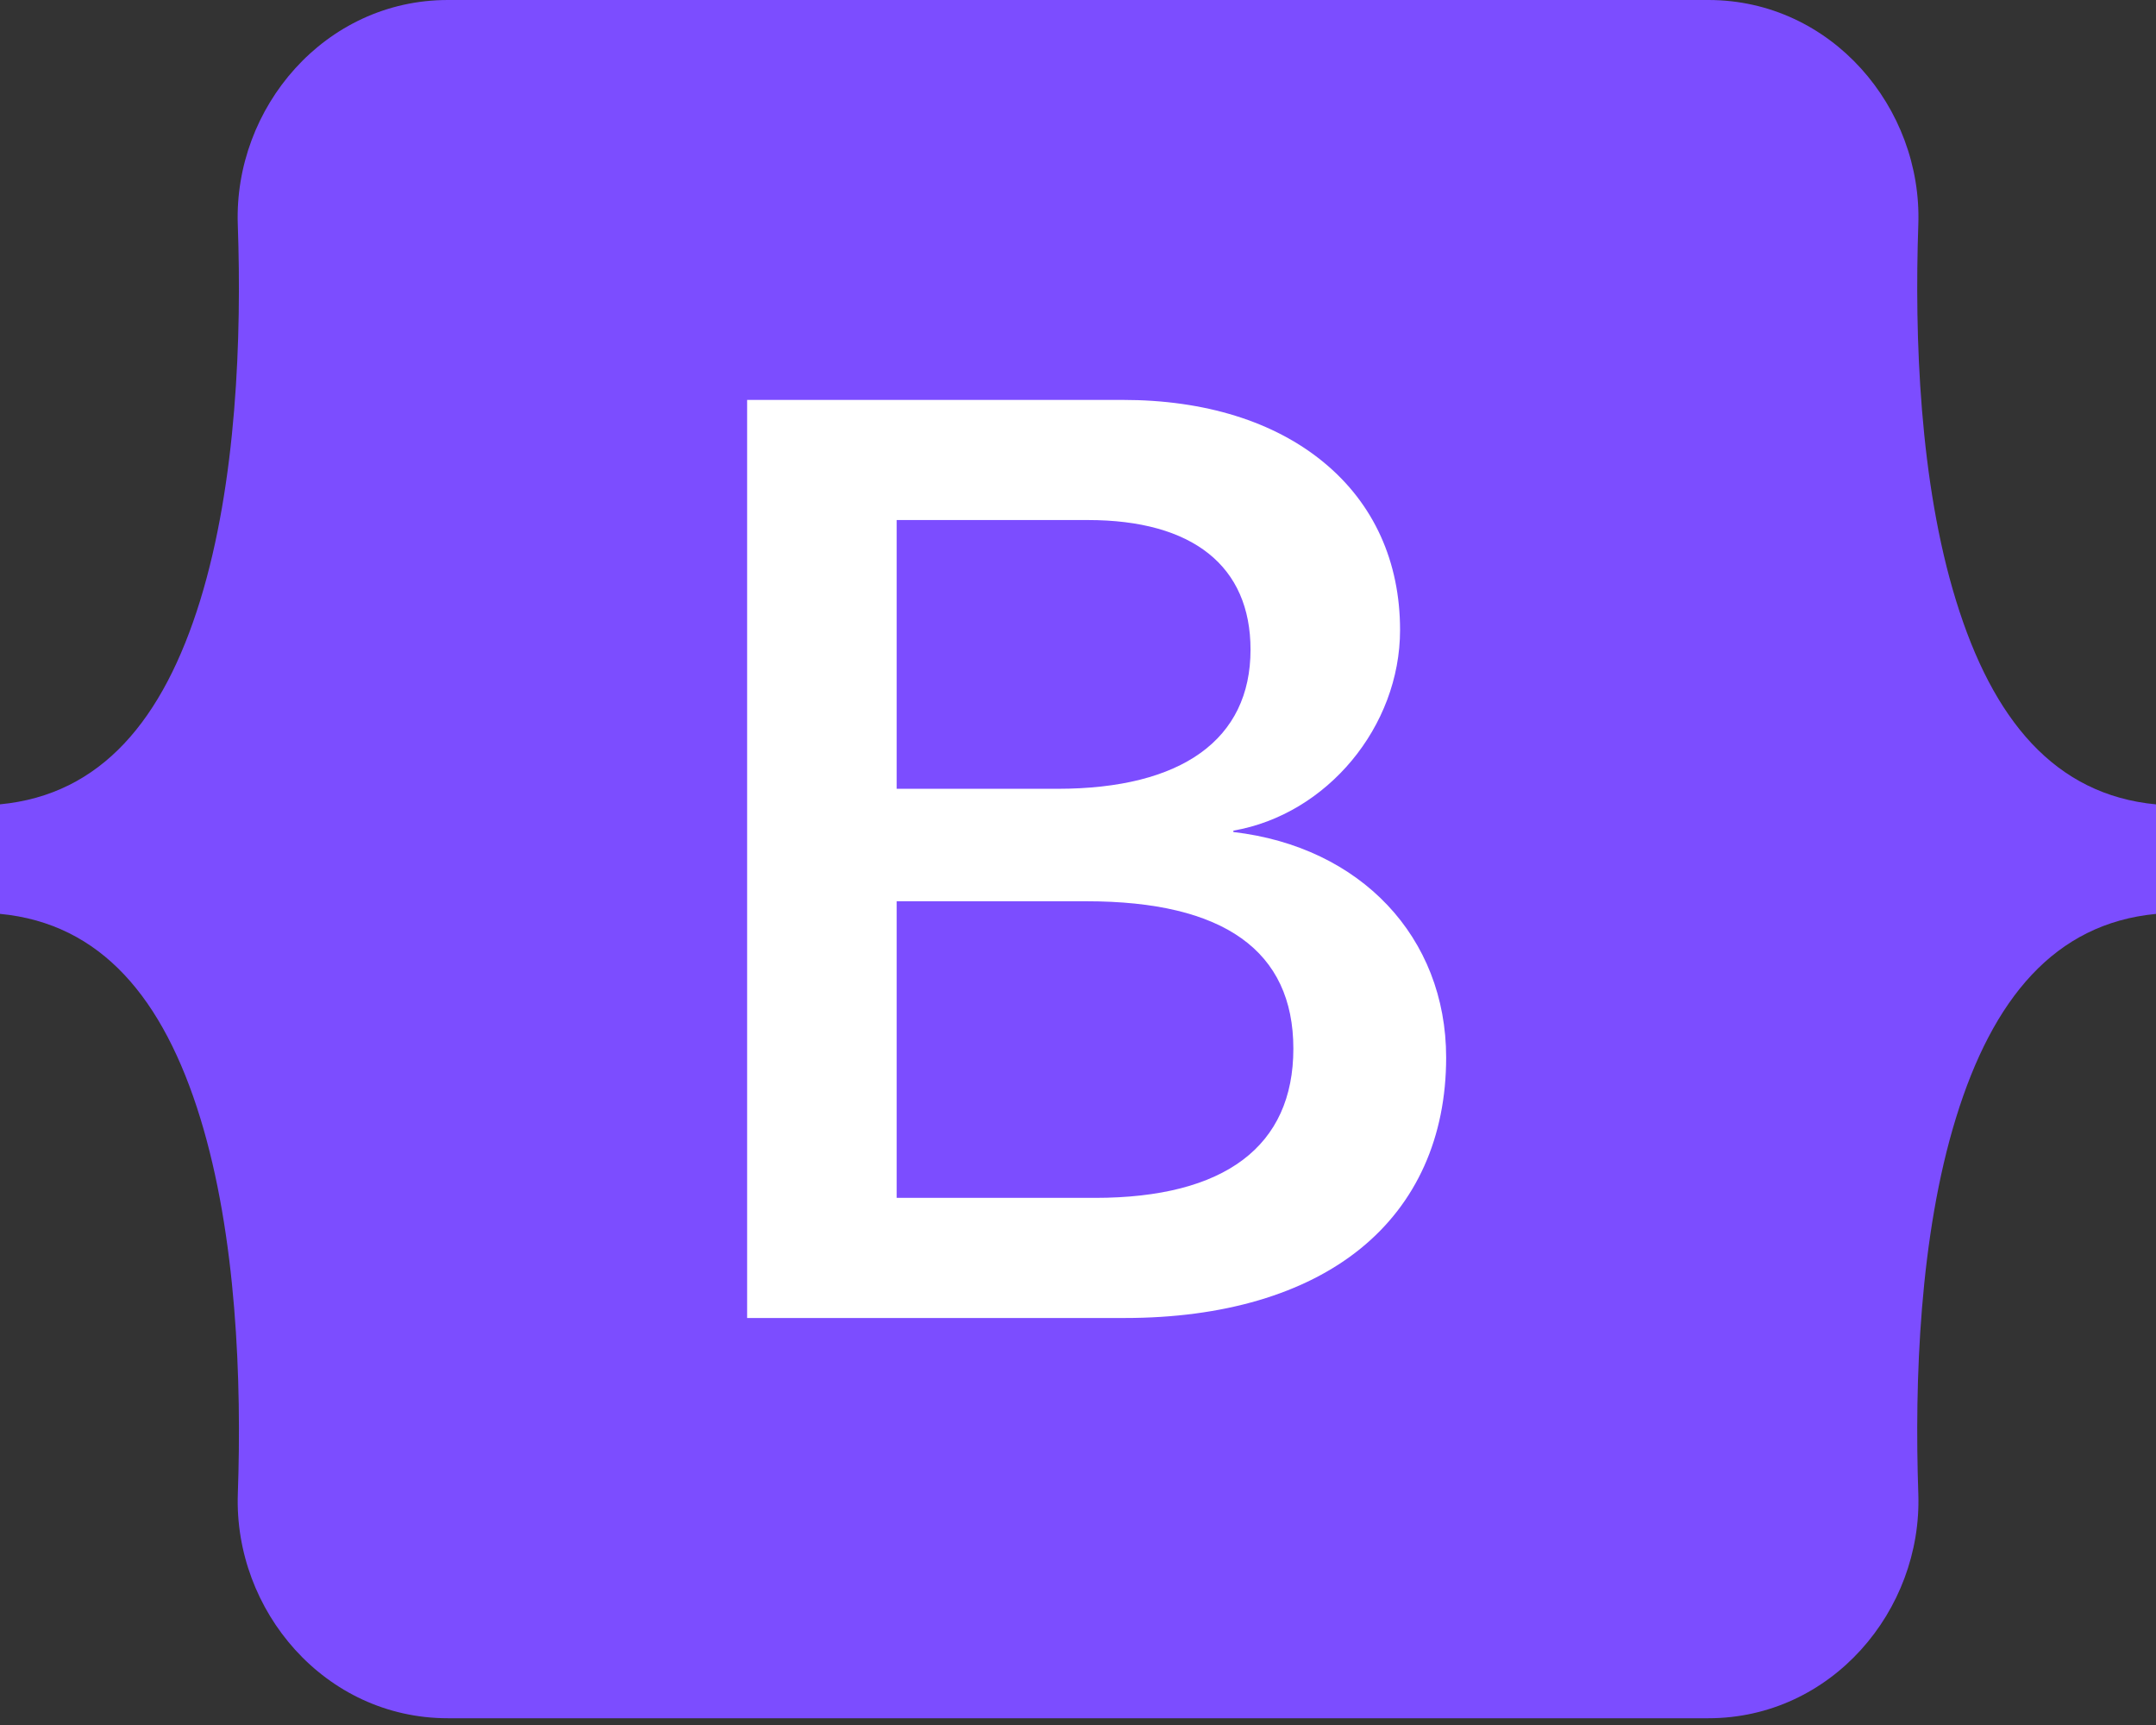
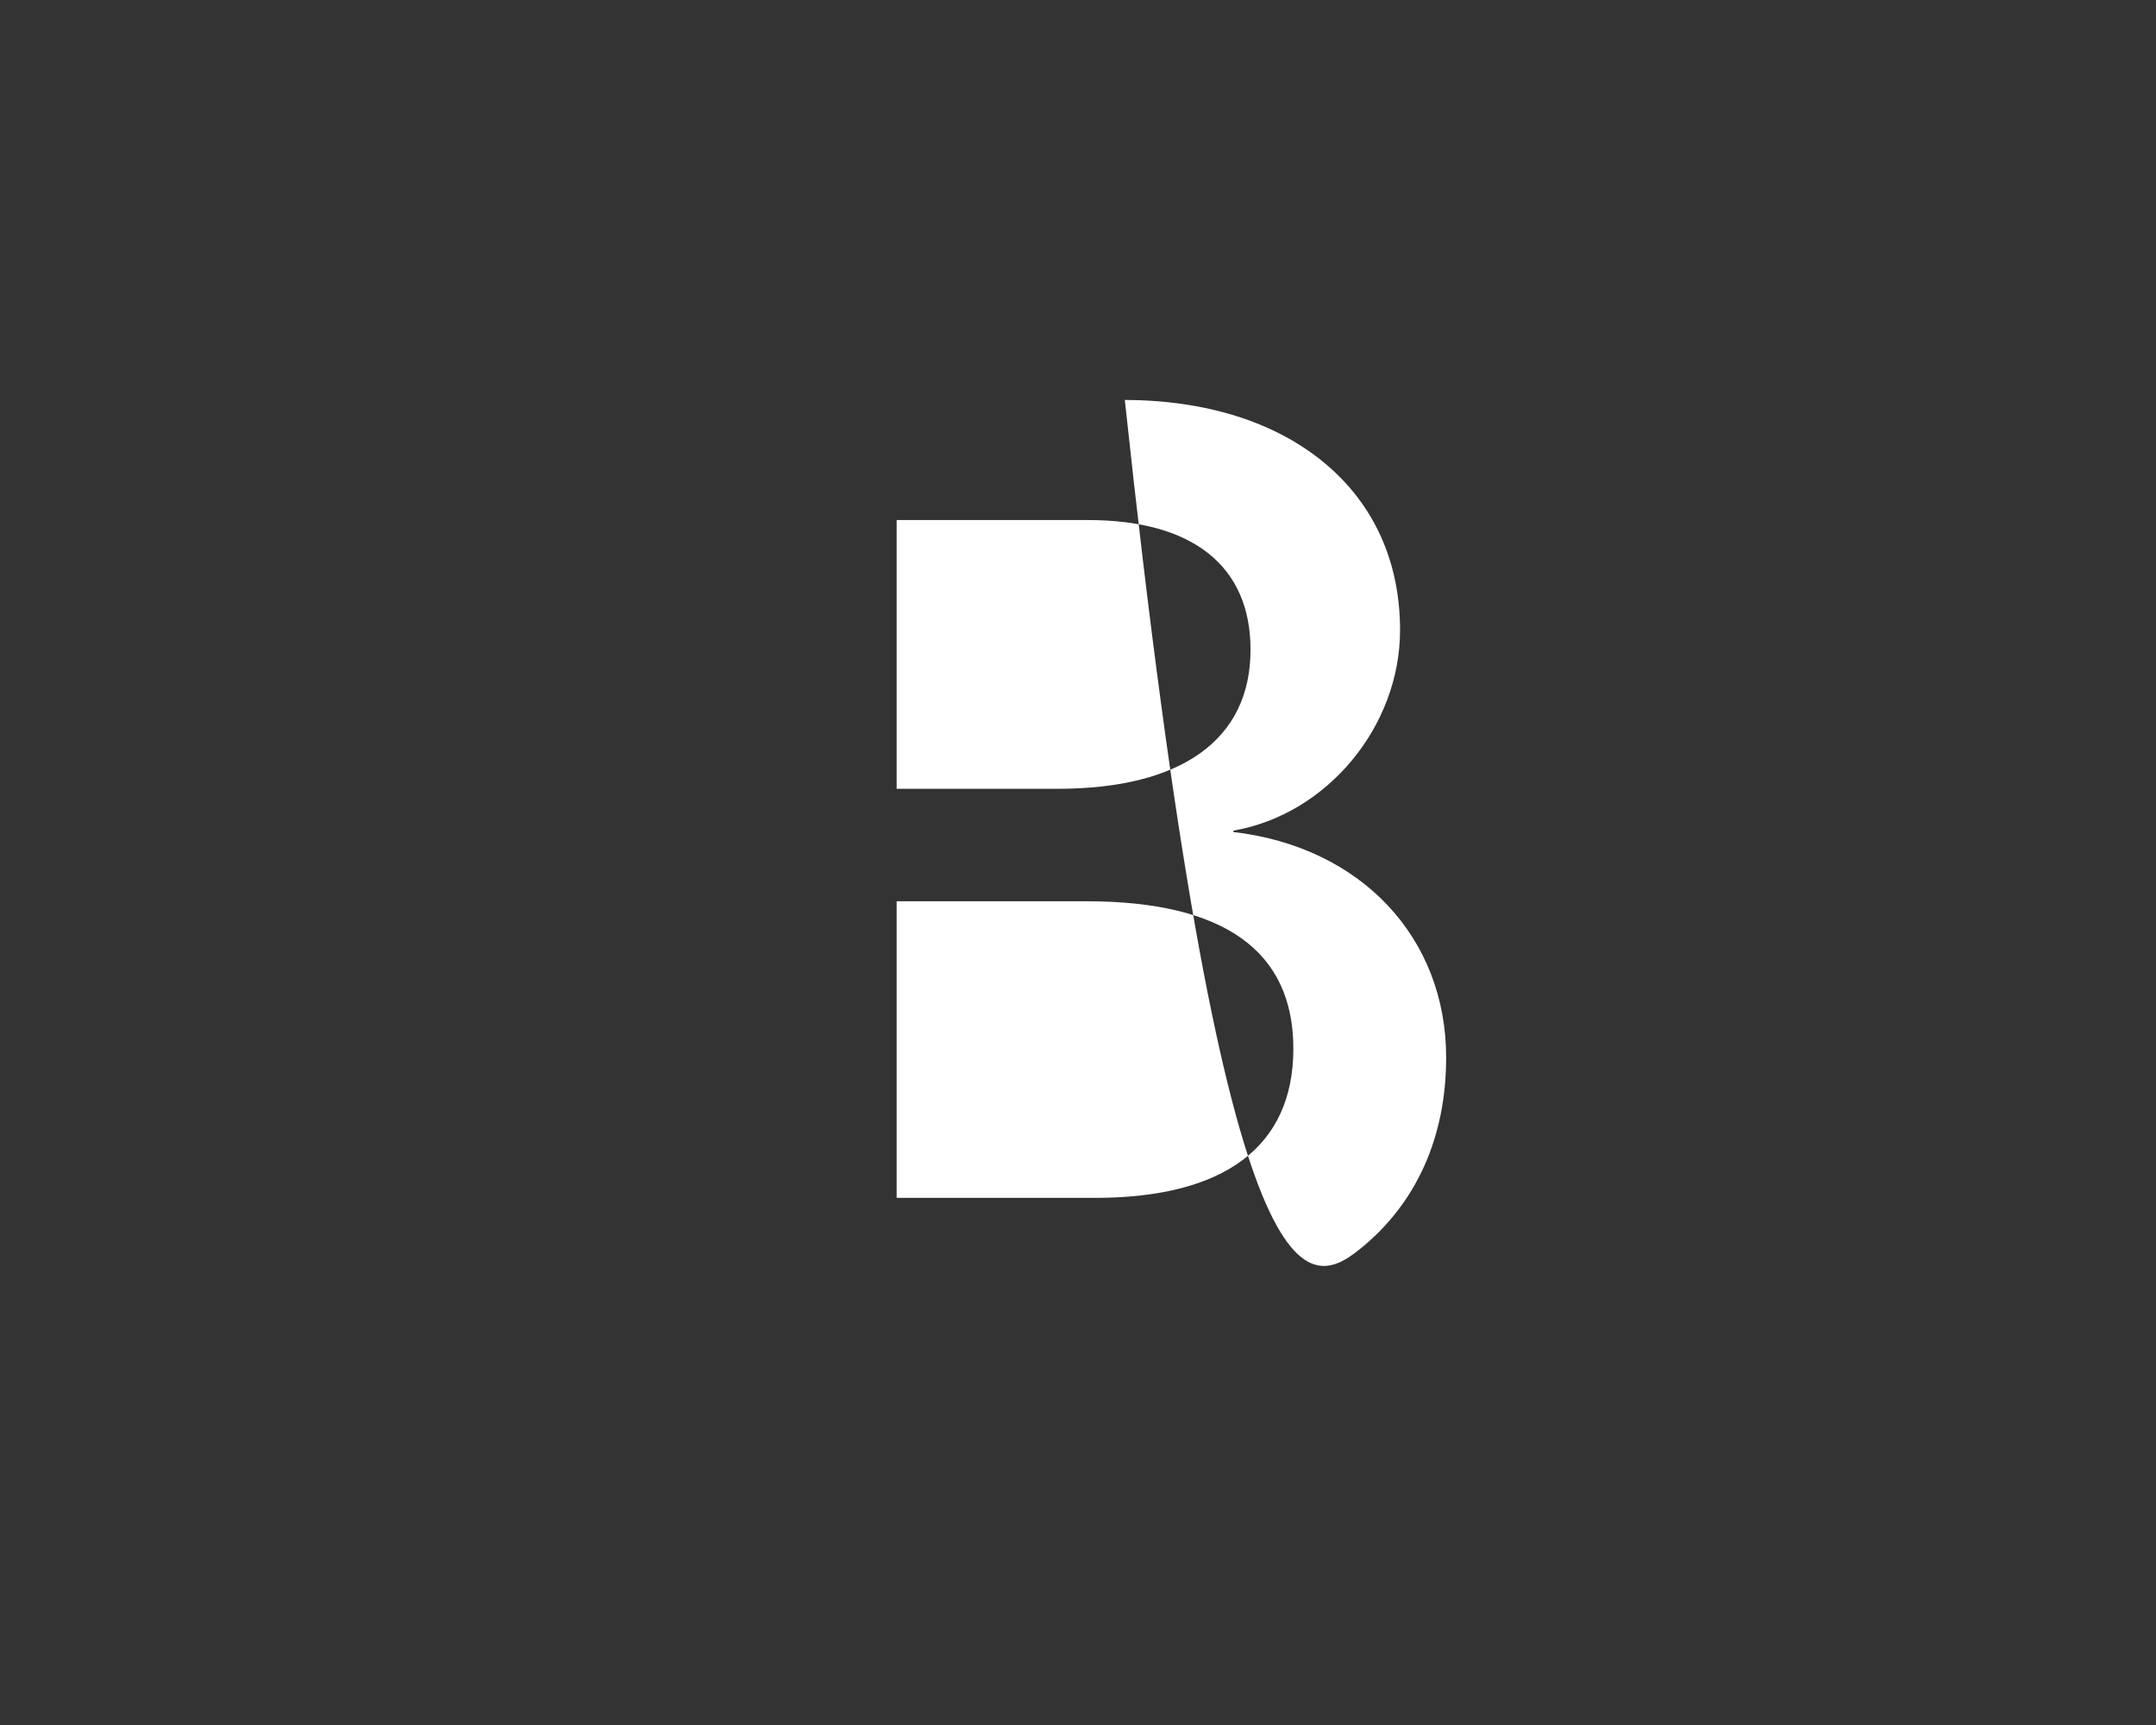
<svg xmlns="http://www.w3.org/2000/svg" width="45" height="36" viewBox="0 0 45 36" fill="none">
  <rect x="0" y="0" width="45" height="36" fill="#333333" stroke="none" />
-   <path d="M4.963 4.686C4.879 2.249 6.778 0 9.347 0H35.657C38.225 0 40.124 2.249 40.039 4.686C39.958 7.028 40.063 10.062 40.827 12.536C41.592 15.018 42.884 16.586 45 16.787V19.073C42.884 19.274 41.593 20.843 40.827 23.324C40.063 25.797 39.958 28.832 40.039 31.174C40.123 33.611 38.224 35.859 35.657 35.859H9.347C6.779 35.859 4.879 33.611 4.964 31.173C5.046 28.831 4.94 25.797 4.177 23.323C3.411 20.841 2.116 19.273 0 19.072V16.786C2.116 16.585 3.41 15.017 4.177 12.535C4.939 10.062 5.046 7.028 4.963 4.686Z" fill="#7C4DFF" />
-   <path d="M25.743 17.364V17.335C27.697 16.997 29.222 15.165 29.222 13.148C29.222 11.722 28.674 10.513 27.636 9.655C26.601 8.798 25.15 8.346 23.437 8.346H15.594V27.506H23.477C25.526 27.506 27.227 27.006 28.395 26.059C29.565 25.111 30.184 23.731 30.184 22.069C30.183 19.558 28.401 17.672 25.743 17.364ZM22.07 16.462H18.715V10.853H22.706C24.895 10.853 26.101 11.813 26.101 13.558C26.102 15.43 24.669 16.462 22.07 16.462ZM18.715 18.809H22.679C25.544 18.809 26.995 19.844 26.995 21.885C26.995 23.922 25.564 24.999 22.855 24.999H18.715V18.809Z" fill="white" />
+   <path d="M25.743 17.364V17.335C27.697 16.997 29.222 15.165 29.222 13.148C29.222 11.722 28.674 10.513 27.636 9.655C26.601 8.798 25.15 8.346 23.437 8.346H15.594H23.477C25.526 27.506 27.227 27.006 28.395 26.059C29.565 25.111 30.184 23.731 30.184 22.069C30.183 19.558 28.401 17.672 25.743 17.364ZM22.07 16.462H18.715V10.853H22.706C24.895 10.853 26.101 11.813 26.101 13.558C26.102 15.43 24.669 16.462 22.07 16.462ZM18.715 18.809H22.679C25.544 18.809 26.995 19.844 26.995 21.885C26.995 23.922 25.564 24.999 22.855 24.999H18.715V18.809Z" fill="white" />
</svg>